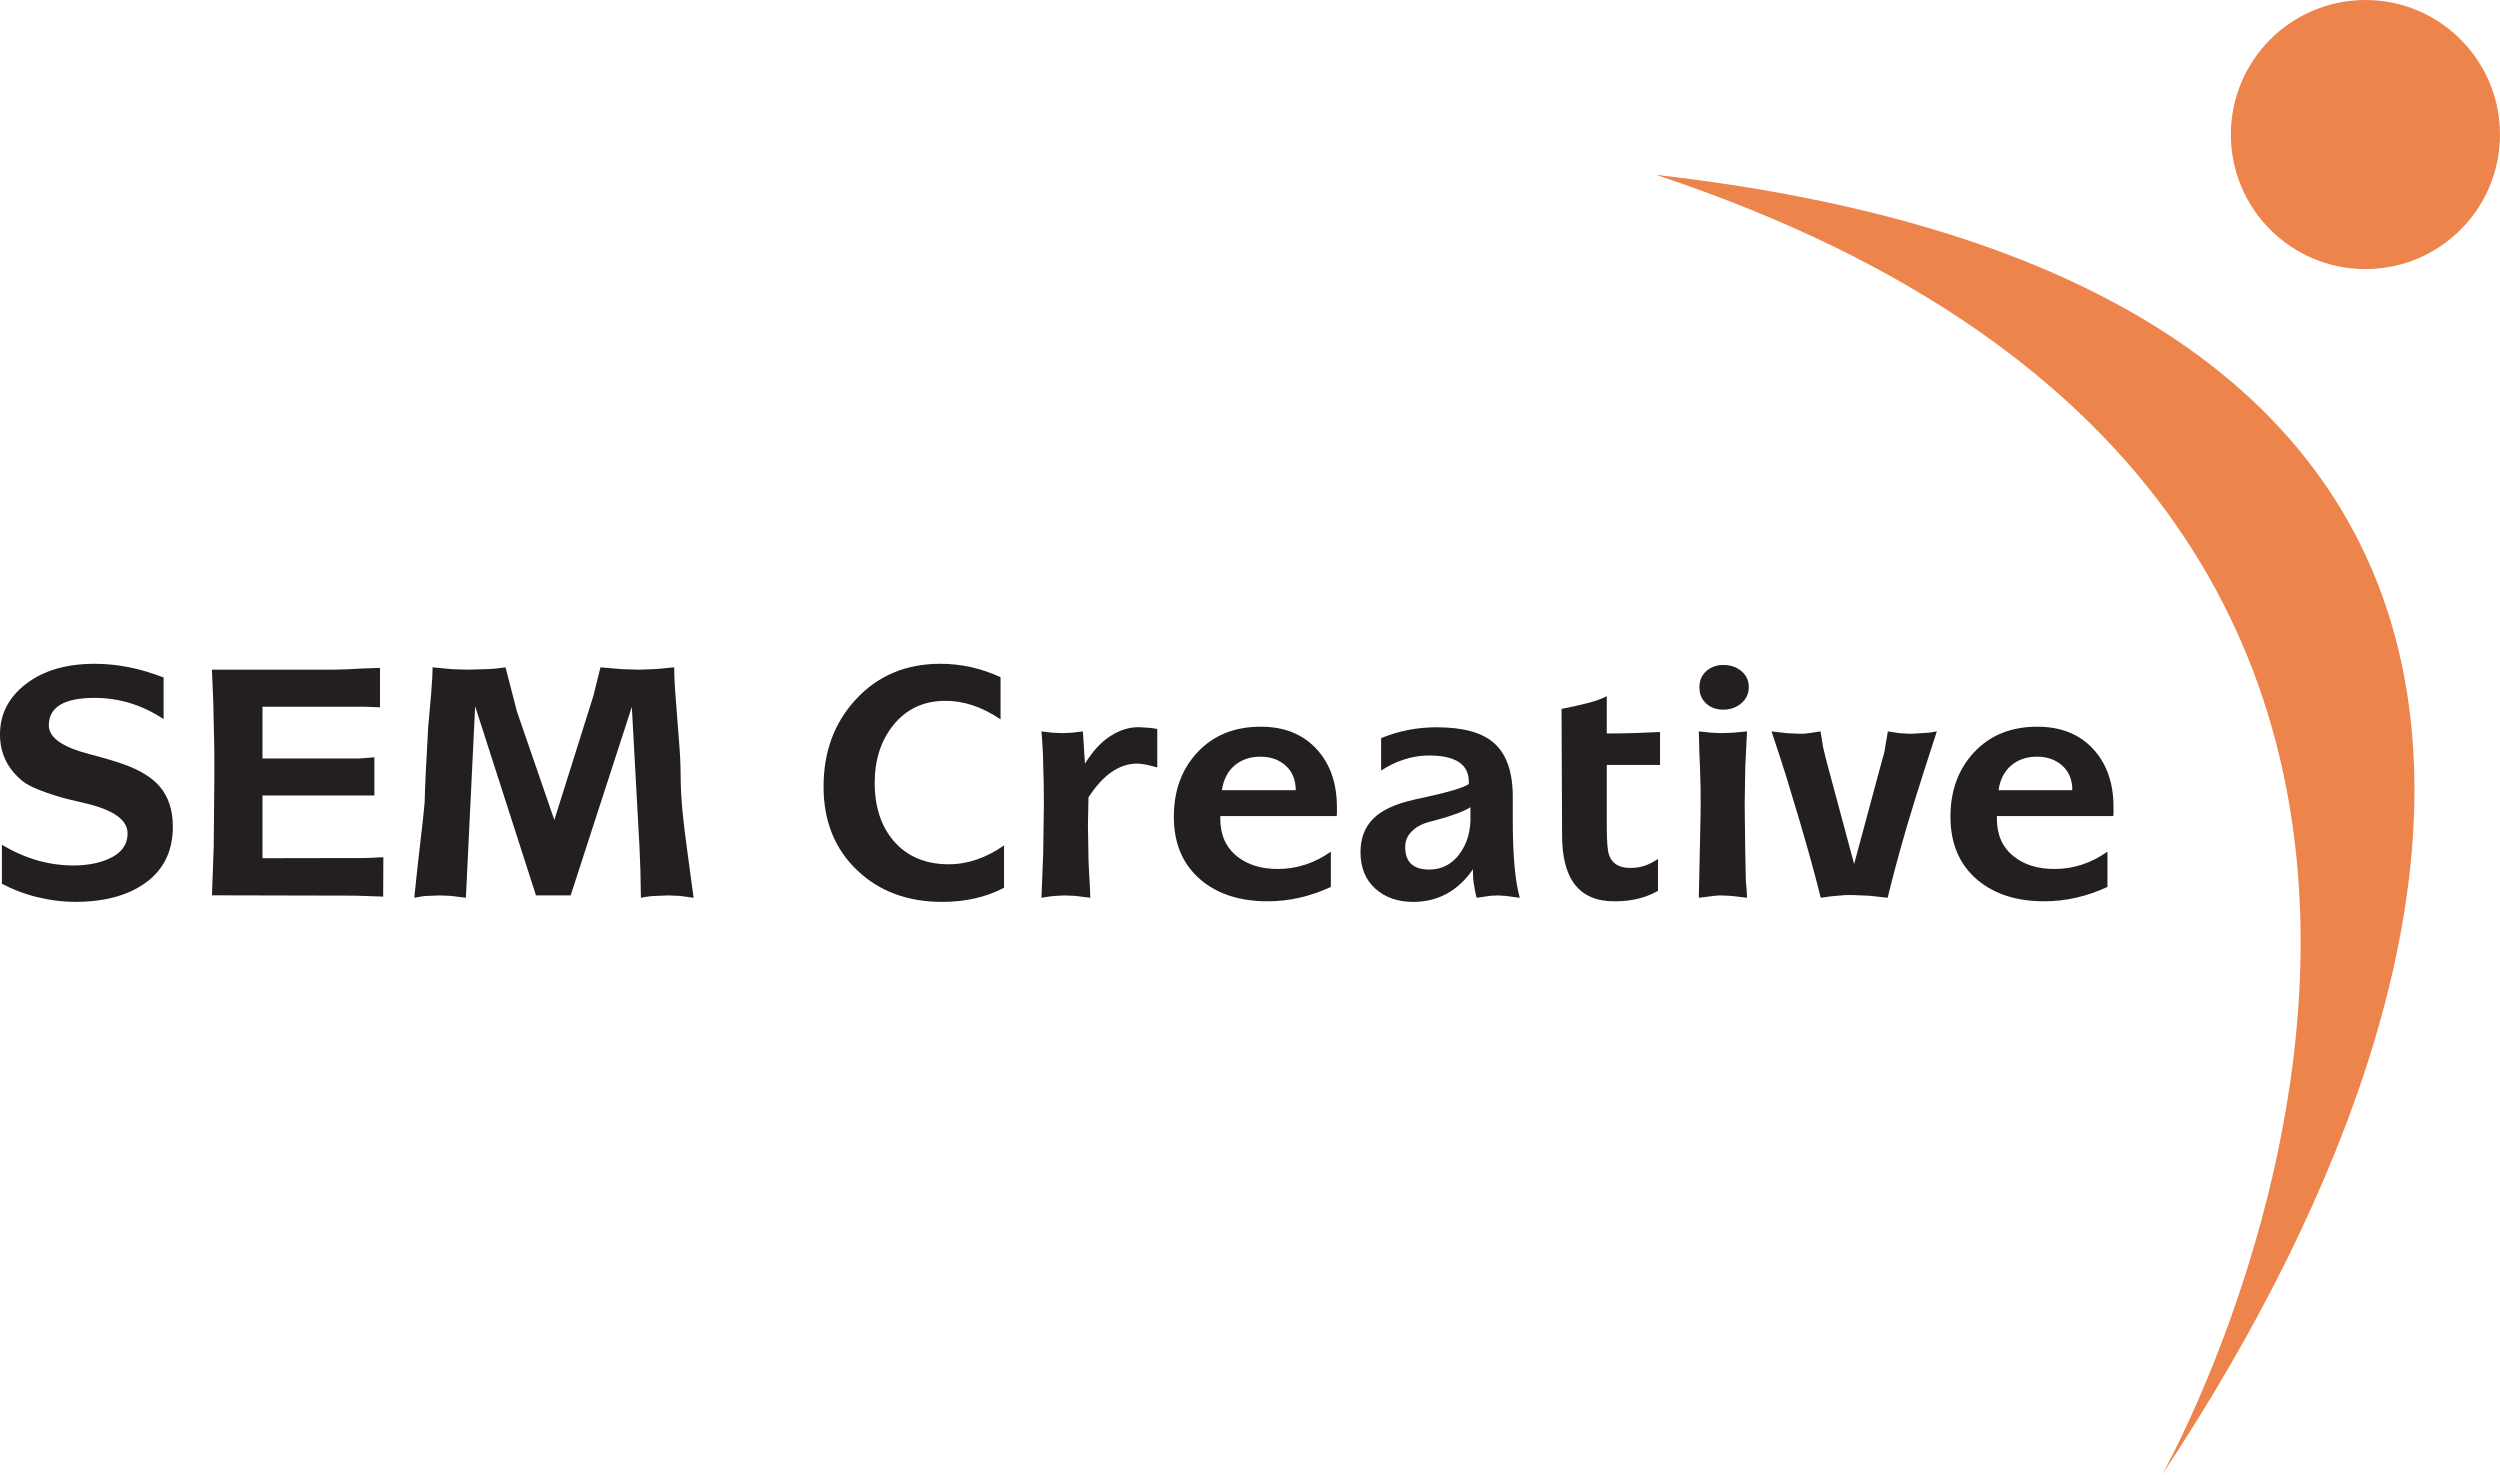
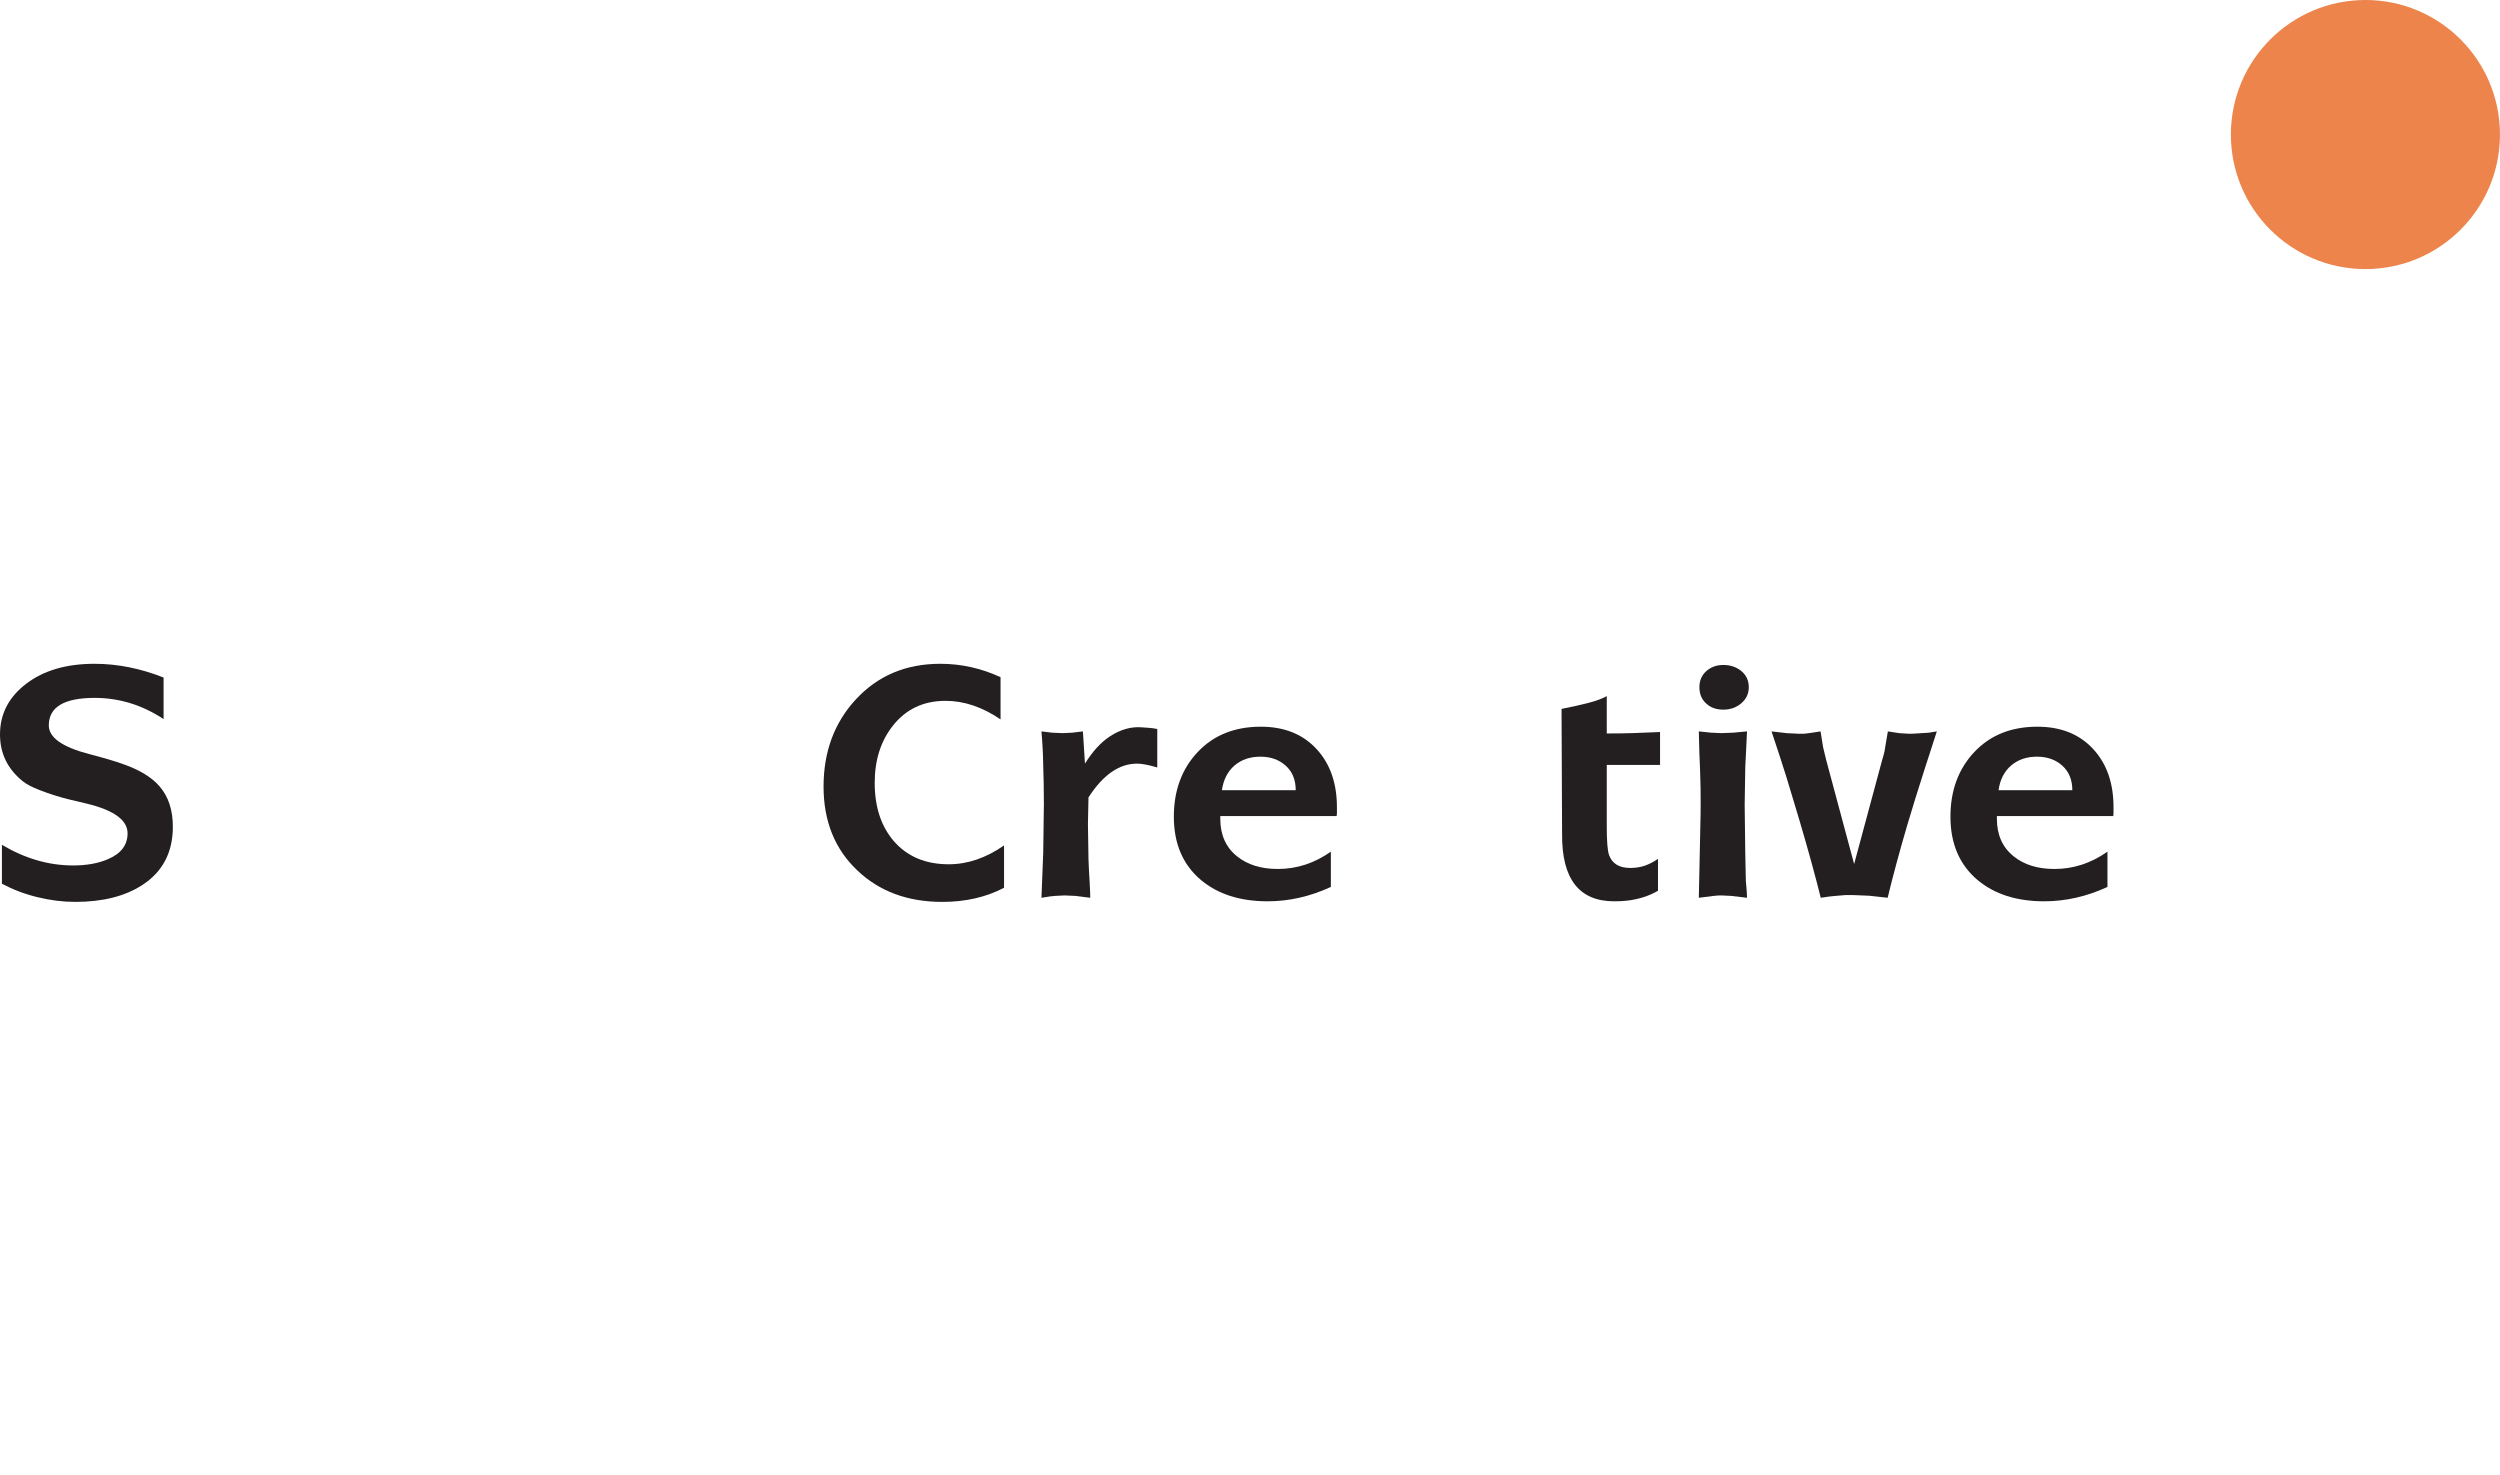
<svg xmlns="http://www.w3.org/2000/svg" width="265.77pt" height="156.78pt" viewBox="0 0 265.77 156.78" version="1.1">
  <defs>
    <clipPath id="clip1">
      <path d="M 176 18 L 257 18 L 257 156.781 L 176 156.781 Z M 176 18 " />
    </clipPath>
    <clipPath id="clip2">
      <path d="M 237 0 L 265.77 0 L 265.77 29 L 237 29 Z M 237 0 " />
    </clipPath>
  </defs>
  <g id="surface1">
    <g clip-path="url(#clip1)" clip-rule="nonzero">
-       <path style=" stroke:none;fill-rule:nonzero;fill:rgb(92.499%,51.799%,29.799%);fill-opacity:1;" d="M 229.848 156.781 C 229.848 156.781 287.027 55.457 176.062 18.59 C 274.531 29.785 270.109 95.996 229.848 156.781 " />
-     </g>
+       </g>
    <g clip-path="url(#clip2)" clip-rule="nonzero">
      <path style=" stroke:none;fill-rule:nonzero;fill:rgb(92.499%,51.799%,29.799%);fill-opacity:1;" d="M 265.766 14.305 C 265.766 22.203 259.363 28.605 251.465 28.605 C 243.566 28.605 237.16 22.203 237.16 14.305 C 237.16 6.406 243.566 0 251.465 0 C 259.363 0 265.766 6.406 265.766 14.305 " />
    </g>
    <path style=" stroke:none;fill-rule:nonzero;fill:rgb(13.699%,12.199%,12.5%);fill-opacity:1;" d="M 17.391 72.027 L 17.391 76.445 C 15.113 74.941 12.672 74.191 10.059 74.191 C 6.812 74.191 5.188 75.168 5.188 77.117 C 5.188 78.402 6.617 79.418 9.48 80.164 C 11.02 80.562 12.23 80.922 13.113 81.238 C 14.879 81.863 16.168 82.656 16.984 83.621 C 17.91 84.699 18.375 86.125 18.375 87.895 C 18.375 90.629 17.281 92.699 15.098 94.105 C 13.266 95.285 10.898 95.879 8 95.879 C 6.695 95.879 5.367 95.711 4.008 95.383 C 2.648 95.055 1.383 94.574 0.203 93.949 L 0.203 89.809 C 2.656 91.27 5.18 92.004 7.777 92.004 C 9.219 92.004 10.449 91.781 11.469 91.34 C 12.863 90.75 13.562 89.836 13.562 88.59 C 13.562 87.172 12.086 86.113 9.137 85.41 L 7.418 85.004 C 6.34 84.742 5.262 84.402 4.188 83.984 C 3.402 83.68 2.812 83.367 2.418 83.051 C 0.805 81.75 0 80.09 0 78.074 C 0 75.898 0.93 74.105 2.785 72.688 C 4.641 71.273 7.062 70.566 10.051 70.566 C 12.473 70.566 14.918 71.051 17.391 72.027 " />
-     <path style=" stroke:none;fill-rule:nonzero;fill:rgb(13.699%,12.199%,12.5%);fill-opacity:1;" d="M 40.395 71.004 L 40.395 75.191 L 38.68 75.129 L 27.906 75.129 L 27.906 80.629 L 37.371 80.629 C 37.801 80.629 38.102 80.629 38.273 80.629 L 39.801 80.504 L 39.801 84.566 L 27.906 84.566 L 27.906 91.234 L 38.781 91.215 C 38.996 91.215 39.32 91.203 39.758 91.176 C 40.195 91.145 40.527 91.133 40.754 91.133 L 40.734 95.316 L 37.746 95.215 L 22.531 95.18 L 22.719 90.02 L 22.781 83.109 C 22.793 82.465 22.793 81.309 22.781 79.645 L 22.719 76.723 C 22.707 75.898 22.691 75.203 22.672 74.637 L 22.531 71.191 L 35.539 71.191 C 36.547 71.172 37.531 71.133 38.492 71.066 L 40.395 71.004 " />
-     <path style=" stroke:none;fill-rule:nonzero;fill:rgb(13.699%,12.199%,12.5%);fill-opacity:1;" d="M 45.988 70.941 L 48.035 71.137 L 49.695 71.191 L 51.609 71.137 C 52.242 71.125 52.953 71.059 53.742 70.941 L 54.961 75.656 L 58.93 87.172 L 63.078 73.988 L 63.836 70.941 L 66.113 71.137 L 67.953 71.191 L 69.402 71.137 C 69.816 71.125 70.203 71.094 70.566 71.047 L 71.676 70.941 C 71.676 71.902 71.734 73.055 71.848 74.391 L 72.168 78.59 C 72.293 80.055 72.355 81.293 72.355 82.312 C 72.355 83.582 72.43 84.977 72.578 86.496 C 72.684 87.562 72.863 89.02 73.117 90.867 L 73.738 95.441 L 72.266 95.242 L 71.098 95.191 L 69.711 95.242 C 69.254 95.254 68.727 95.32 68.133 95.441 L 68.082 92.57 L 67.98 89.984 L 67.168 75.152 L 60.664 95.191 L 56.98 95.191 L 50.512 75.086 L 49.527 95.441 L 47.965 95.242 L 46.723 95.191 L 45.469 95.242 C 45.059 95.254 44.586 95.32 44.043 95.441 C 44.211 93.762 44.402 91.996 44.617 90.137 C 44.898 87.754 45.074 86.152 45.141 85.324 C 45.188 83.555 45.312 80.898 45.516 77.352 L 45.836 73.727 C 45.938 72.527 45.988 71.598 45.988 70.941 " />
    <path style=" stroke:none;fill-rule:nonzero;fill:rgb(13.699%,12.199%,12.5%);fill-opacity:1;" d="M 106.367 71.992 L 106.367 76.477 C 104.43 75.16 102.48 74.504 100.52 74.504 C 98.172 74.504 96.305 75.387 94.91 77.16 C 93.629 78.785 92.988 80.805 92.988 83.223 C 92.988 85.758 93.656 87.812 94.996 89.391 C 96.422 91.047 98.375 91.879 100.859 91.879 C 102.863 91.879 104.824 91.211 106.738 89.875 L 106.738 94.375 C 104.84 95.375 102.648 95.879 100.168 95.879 C 96.488 95.879 93.477 94.762 91.133 92.527 C 88.746 90.262 87.551 87.293 87.551 83.621 C 87.551 79.926 88.688 76.844 90.965 74.371 C 93.297 71.836 96.297 70.566 99.965 70.566 C 102.184 70.566 104.316 71.039 106.367 71.992 " />
    <path style=" stroke:none;fill-rule:nonzero;fill:rgb(13.699%,12.199%,12.5%);fill-opacity:1;" d="M 123.027 77.5 L 123.027 81.59 L 122.91 81.555 C 122.039 81.305 121.363 81.18 120.879 81.18 C 118.98 81.18 117.262 82.375 115.715 84.766 L 115.656 87.621 L 115.715 91.344 C 115.727 91.809 115.77 92.637 115.84 93.824 C 115.883 94.562 115.902 95.102 115.902 95.441 L 114.336 95.242 L 113.156 95.191 L 112.164 95.242 C 111.895 95.254 111.41 95.32 110.715 95.441 L 110.902 90.672 L 110.973 85.477 C 110.973 85.047 110.965 84.309 110.953 83.27 L 110.902 81.387 C 110.891 80.277 110.828 79.066 110.715 77.754 L 111.867 77.891 L 112.969 77.938 L 113.969 77.891 L 115.121 77.754 L 115.34 81.18 C 116.168 79.848 117.07 78.871 118.047 78.246 C 119.121 77.559 120.203 77.246 121.293 77.316 L 122.059 77.367 C 122.41 77.391 122.734 77.434 123.027 77.5 " />
    <path style=" stroke:none;fill-rule:nonzero;fill:rgb(13.699%,12.199%,12.5%);fill-opacity:1;" d="M 137.746 84.004 C 137.746 82.906 137.391 82.039 136.684 81.398 C 135.977 80.762 135.078 80.441 133.992 80.441 C 132.883 80.441 131.965 80.758 131.23 81.387 C 130.504 82.02 130.059 82.891 129.898 84.004 Z M 142.09 86.754 L 129.727 86.754 L 129.727 87.039 C 129.727 88.758 130.324 90.094 131.523 91.047 C 132.633 91.934 134.074 92.379 135.848 92.379 C 137.859 92.379 139.738 91.766 141.48 90.539 L 141.48 94.289 C 139.285 95.305 137.043 95.816 134.758 95.816 C 131.836 95.816 129.477 95.062 127.676 93.555 C 125.75 91.934 124.789 89.691 124.789 86.824 C 124.789 84.035 125.633 81.742 127.328 79.945 C 129.02 78.152 131.254 77.254 134.027 77.254 C 136.539 77.254 138.523 78.055 139.984 79.656 C 141.41 81.215 142.125 83.266 142.125 85.812 L 142.125 86.395 C 142.125 86.555 142.113 86.672 142.09 86.754 " />
-     <path style=" stroke:none;fill-rule:nonzero;fill:rgb(13.699%,12.199%,12.5%);fill-opacity:1;" d="M 156.32 85.816 C 155.547 86.281 154.355 86.73 152.75 87.16 L 151.98 87.363 C 151.148 87.578 150.5 87.934 150.035 88.434 C 149.602 88.875 149.383 89.41 149.383 90.047 C 149.383 91.641 150.234 92.441 151.934 92.441 C 153.238 92.441 154.297 91.906 155.113 90.844 C 155.977 89.711 156.379 88.309 156.32 86.633 Z M 161.562 95.441 L 160.07 95.242 L 159.238 95.191 L 158.457 95.227 L 156.977 95.441 C 156.887 95.121 156.785 94.617 156.672 93.922 C 156.617 93.57 156.59 93.172 156.59 92.73 L 156.59 92.406 C 154.992 94.719 152.871 95.879 150.223 95.879 C 148.578 95.879 147.238 95.402 146.195 94.461 C 145.156 93.516 144.633 92.227 144.633 90.594 C 144.633 89.121 145.082 87.934 145.984 87.035 C 146.883 86.133 148.32 85.465 150.289 85.02 L 152.039 84.629 C 154.188 84.156 155.559 83.73 156.145 83.355 L 156.145 83.102 C 156.145 81.242 154.73 80.316 151.902 80.316 C 150.633 80.316 149.359 80.613 148.078 81.207 C 147.684 81.398 147.266 81.633 146.824 81.91 L 146.824 78.469 C 148.691 77.699 150.66 77.316 152.73 77.316 C 155.477 77.316 157.484 77.852 158.754 78.93 C 160.129 80.094 160.82 82.02 160.82 84.703 L 160.82 87.168 C 160.82 90.914 161.066 93.672 161.562 95.441 " />
    <path style=" stroke:none;fill-rule:nonzero;fill:rgb(13.699%,12.199%,12.5%);fill-opacity:1;" d="M 170.812 74.004 L 170.812 77.973 C 171.977 77.973 172.887 77.957 173.547 77.934 L 176.477 77.816 L 176.477 81.316 L 170.812 81.316 L 170.812 87.914 C 170.812 89.434 170.895 90.426 171.051 90.887 C 171.379 91.809 172.133 92.27 173.309 92.27 C 173.883 92.27 174.406 92.188 174.875 92.023 C 175.344 91.859 175.805 91.617 176.258 91.301 L 176.258 94.695 C 175.305 95.25 174.215 95.602 172.977 95.746 C 172.582 95.793 172.121 95.816 171.602 95.816 C 167.863 95.816 166.02 93.426 166.062 88.645 L 166.004 75.363 C 167.203 75.125 168.188 74.902 168.953 74.699 C 169.719 74.496 170.34 74.262 170.812 74.004 " />
    <path style=" stroke:none;fill-rule:nonzero;fill:rgb(13.699%,12.199%,12.5%);fill-opacity:1;" d="M 183.199 70.691 C 183.934 70.691 184.559 70.895 185.078 71.305 C 185.633 71.746 185.91 72.332 185.91 73.055 C 185.91 73.762 185.629 74.344 185.062 74.809 C 184.543 75.23 183.922 75.441 183.199 75.441 C 182.465 75.441 181.867 75.23 181.406 74.809 C 180.906 74.367 180.66 73.781 180.66 73.055 C 180.66 72.352 180.906 71.781 181.395 71.344 C 181.887 70.91 182.488 70.691 183.199 70.691 Z M 180.598 77.754 L 181.93 77.891 L 182.973 77.938 L 184.238 77.891 L 185.723 77.754 L 185.535 81.59 L 185.473 85.578 L 185.535 90.637 C 185.539 91.281 185.562 92.289 185.598 93.656 C 185.68 94.508 185.723 95.102 185.723 95.441 L 184.043 95.242 L 182.988 95.191 C 182.66 95.18 181.863 95.262 180.598 95.441 L 180.785 86.578 C 180.797 86.07 180.797 85.129 180.785 83.762 L 180.723 81.605 C 180.711 81.098 180.688 80.617 180.66 80.164 C 180.617 78.875 180.598 78.07 180.598 77.754 " />
    <path style=" stroke:none;fill-rule:nonzero;fill:rgb(13.699%,12.199%,12.5%);fill-opacity:1;" d="M 188.328 77.754 L 189.957 77.941 L 191.281 78.004 L 191.773 78.004 C 192.172 77.965 192.758 77.879 193.539 77.754 L 193.812 79.441 L 194.137 80.789 L 197.109 91.852 L 200.09 80.789 C 200.172 80.555 200.254 80.238 200.344 79.848 C 200.363 79.734 200.395 79.535 200.441 79.246 L 200.695 77.754 L 201.918 77.941 L 202.953 78.004 C 203.055 78.016 203.488 77.996 204.258 77.941 C 204.426 77.941 204.68 77.926 205.02 77.895 C 205.246 77.852 205.539 77.805 205.902 77.754 L 204.695 81.48 C 203.914 83.898 203.258 86.012 202.727 87.82 C 201.922 90.566 201.238 93.105 200.672 95.441 L 198.754 95.227 L 197.09 95.156 L 196.156 95.156 C 195.871 95.18 195.453 95.215 194.898 95.262 C 194.719 95.273 194.27 95.332 193.559 95.441 C 192.992 93.141 192.242 90.418 191.316 87.277 L 189.922 82.648 C 189.461 81.172 188.926 79.539 188.328 77.754 " />
    <path style=" stroke:none;fill-rule:nonzero;fill:rgb(13.699%,12.199%,12.5%);fill-opacity:1;" d="M 220.305 84.004 C 220.305 82.906 219.949 82.039 219.242 81.398 C 218.535 80.762 217.637 80.441 216.551 80.441 C 215.441 80.441 214.523 80.758 213.789 81.387 C 213.062 82.02 212.617 82.891 212.461 84.004 Z M 224.652 86.754 L 212.285 86.754 L 212.285 87.039 C 212.285 88.758 212.883 90.094 214.086 91.047 C 215.191 91.934 216.633 92.379 218.41 92.379 C 220.422 92.379 222.297 91.766 224.039 90.539 L 224.039 94.289 C 221.844 95.305 219.602 95.816 217.316 95.816 C 214.395 95.816 212.035 95.062 210.234 93.555 C 208.309 91.934 207.348 89.691 207.348 86.824 C 207.348 84.035 208.195 81.742 209.887 79.945 C 211.578 78.152 213.812 77.254 216.586 77.254 C 219.098 77.254 221.086 78.055 222.547 79.656 C 223.973 81.215 224.684 83.266 224.684 85.812 L 224.684 86.395 C 224.684 86.555 224.672 86.672 224.652 86.754 " />
  </g>
</svg>